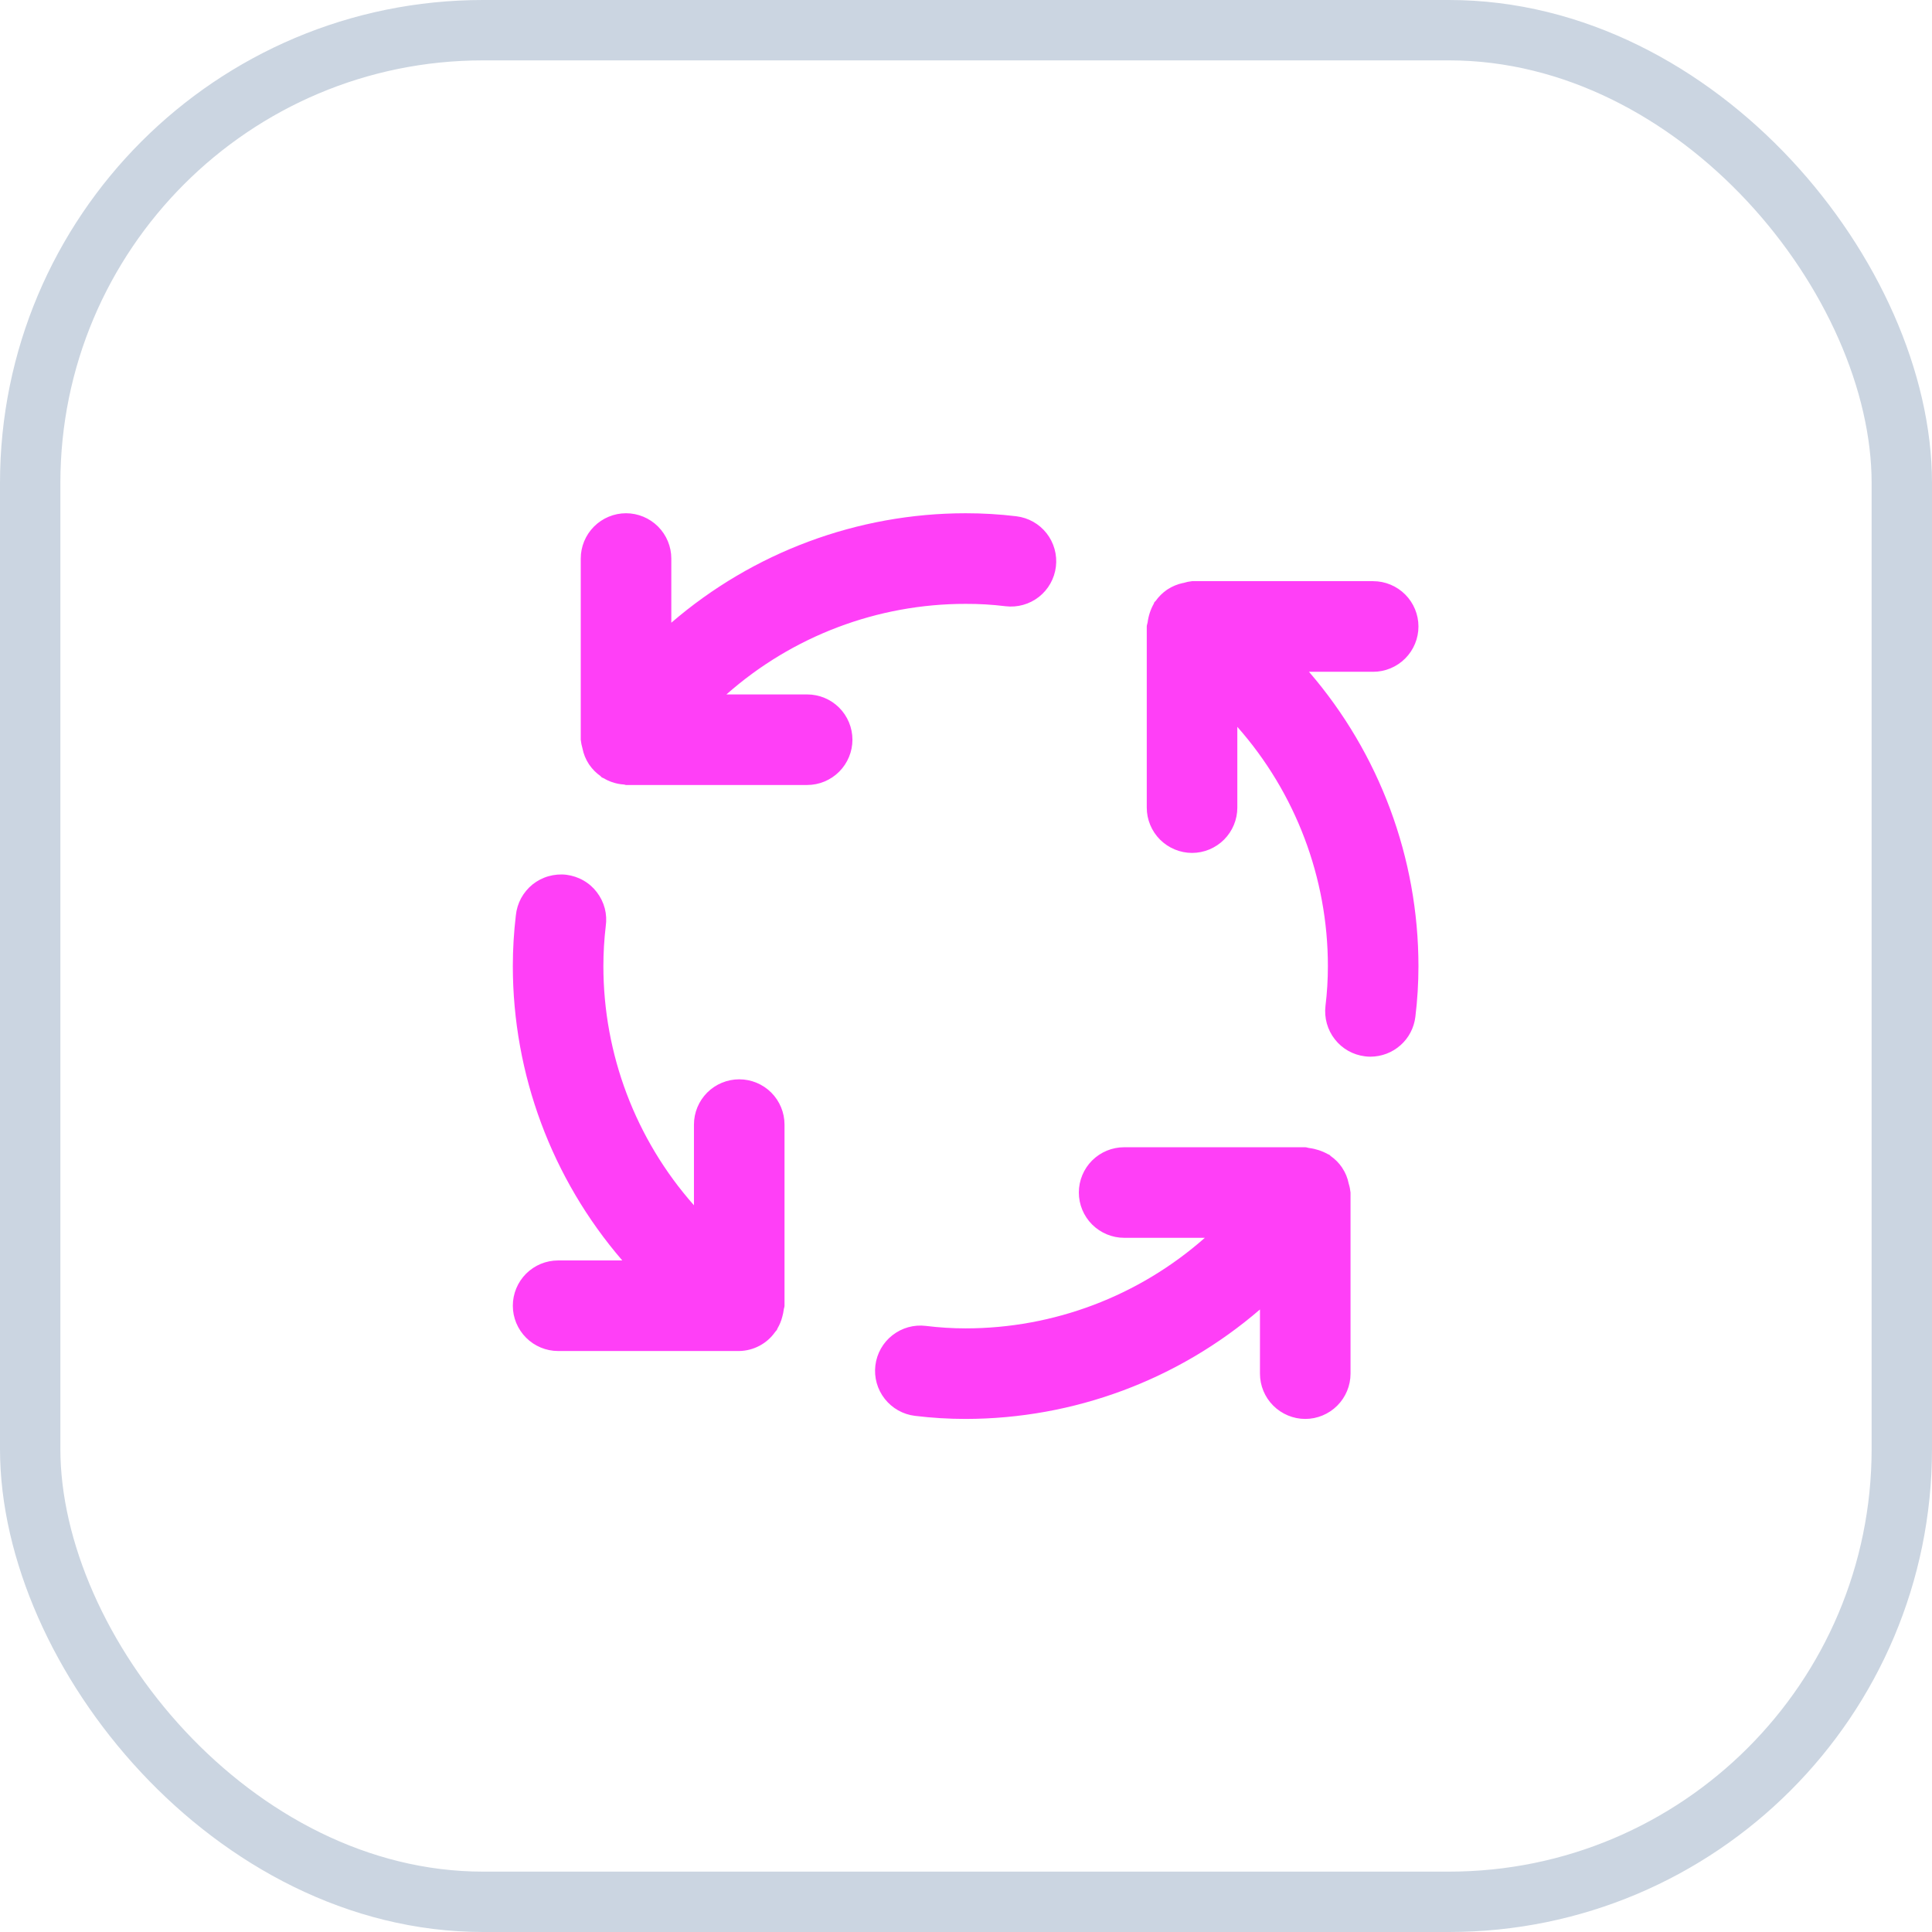
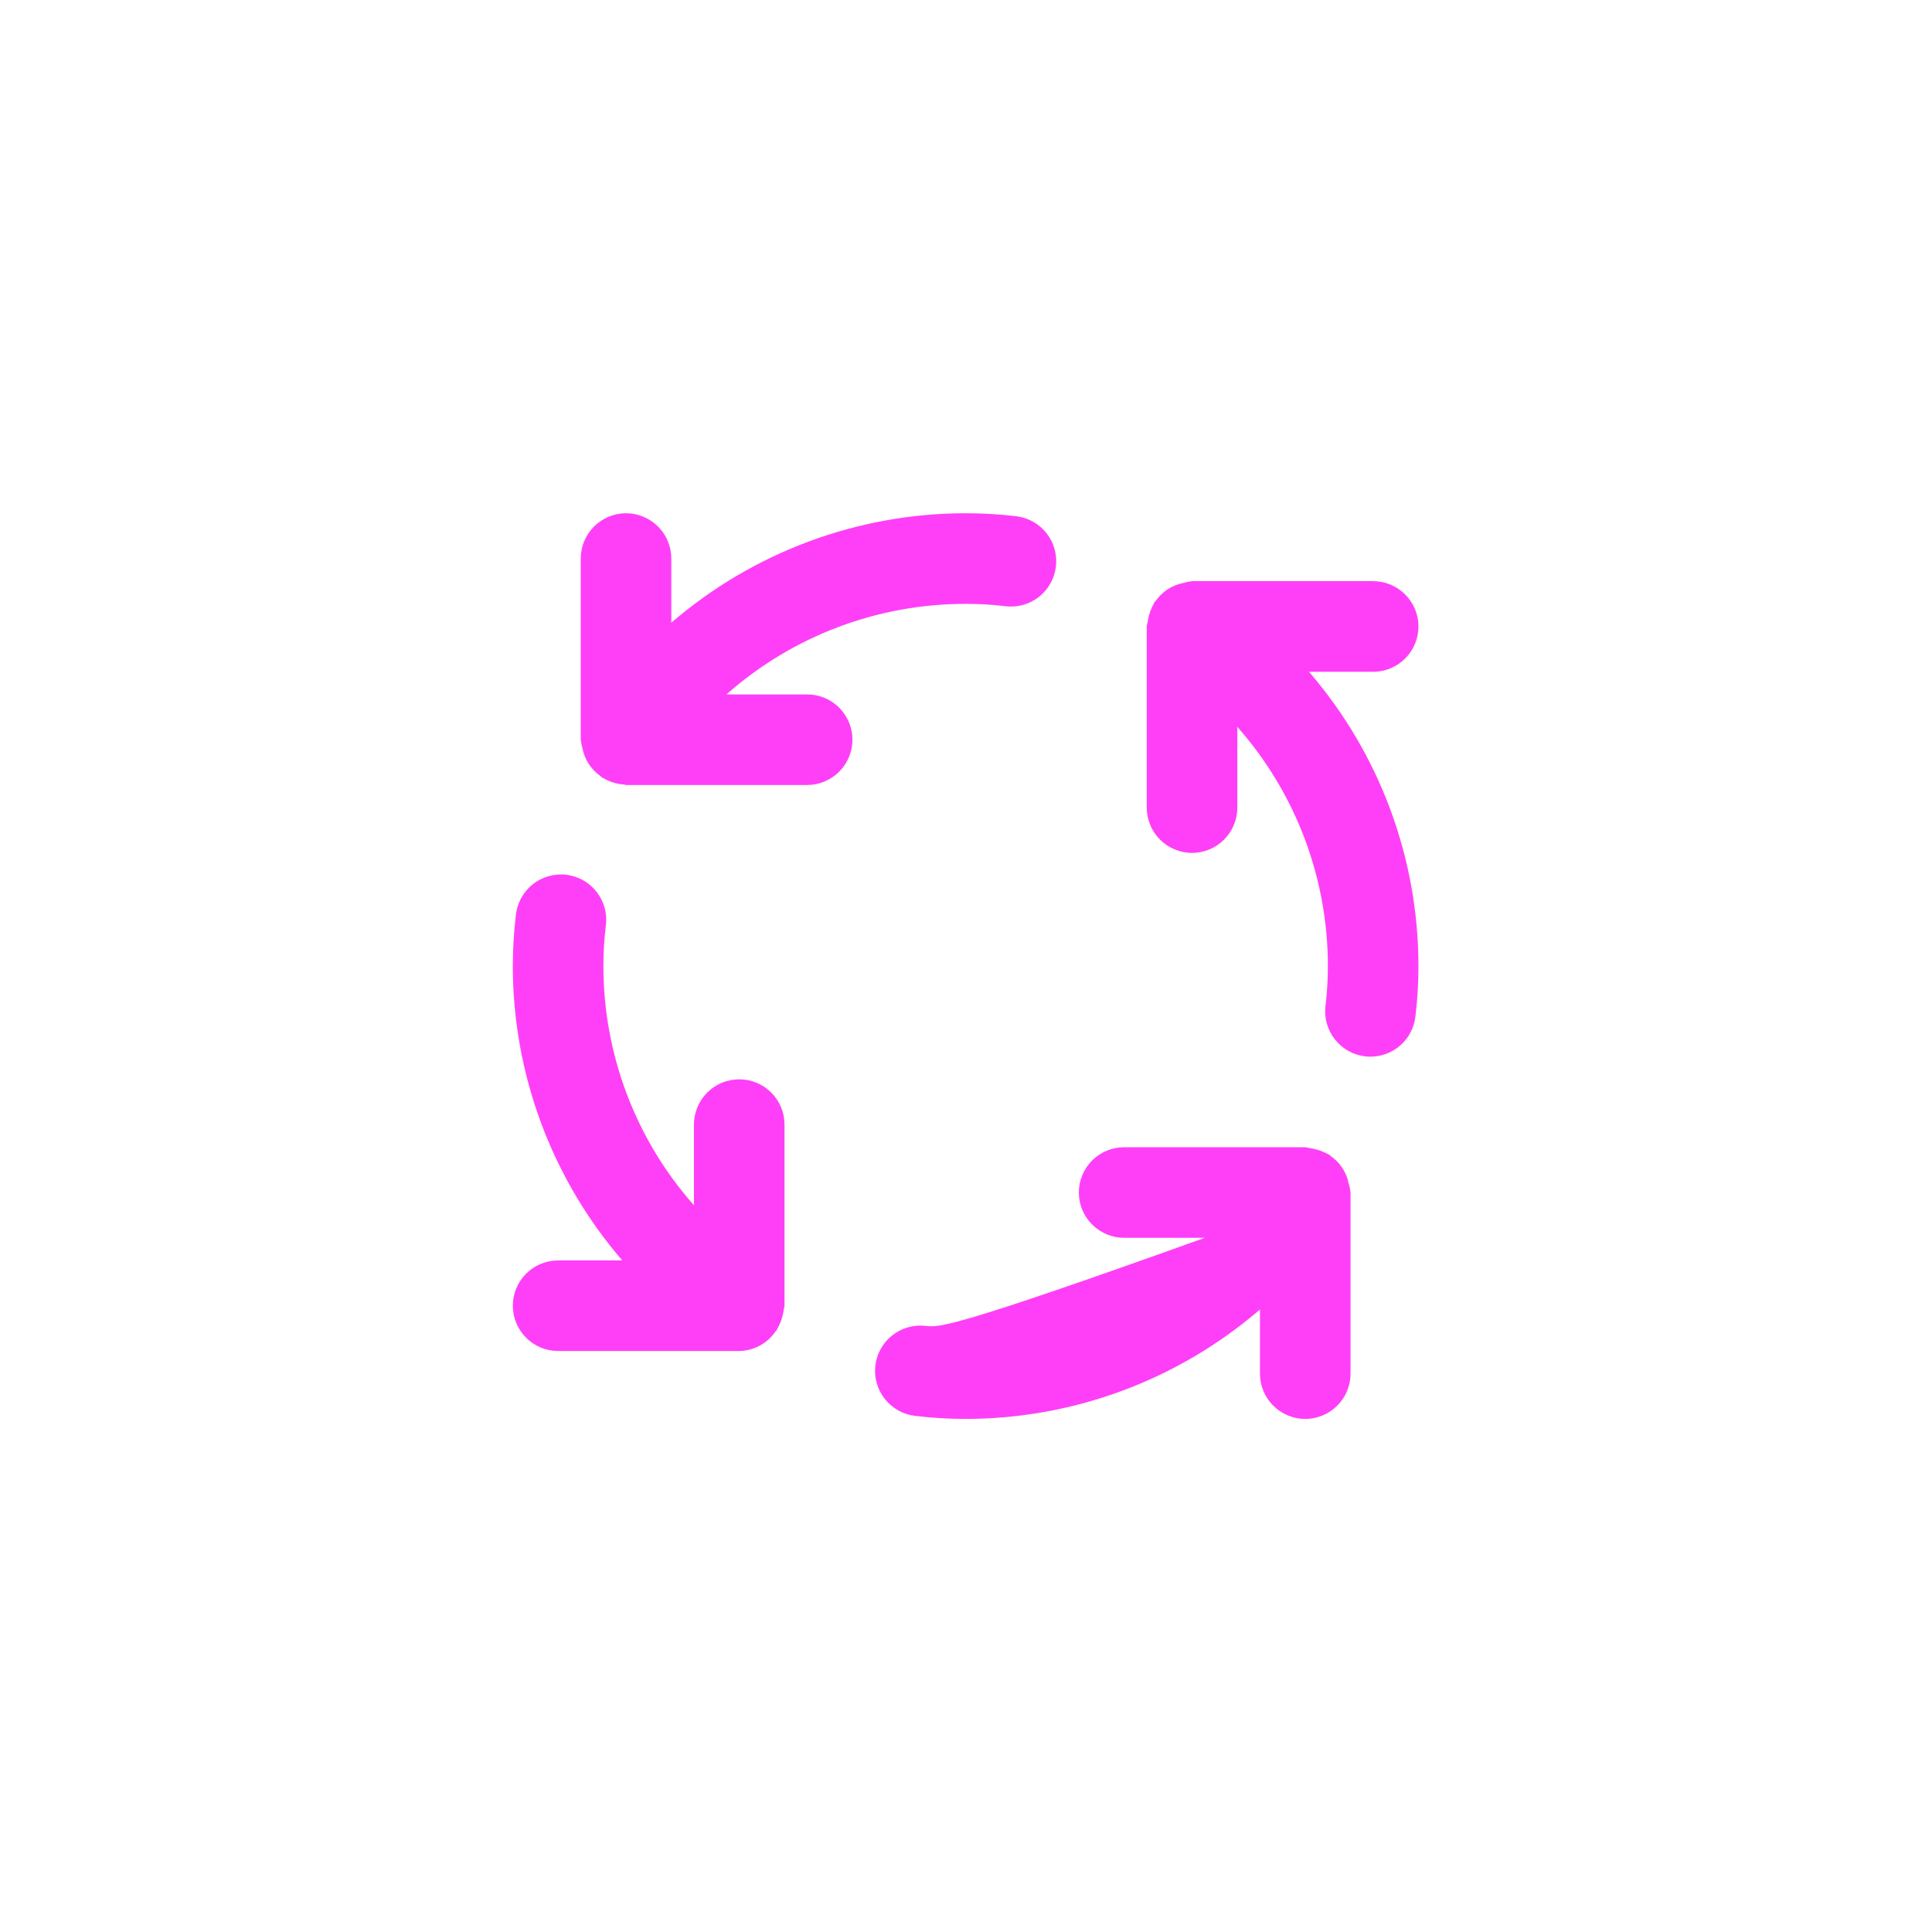
<svg xmlns="http://www.w3.org/2000/svg" width="32" height="32" viewBox="0 0 32 32" fill="none">
-   <rect x="0.5" y="0.5" width="31" height="31" rx="7.5" stroke="#CBD5E1" />
-   <path d="M12.244 17.877C12.045 17.877 11.854 17.956 11.714 18.096C11.573 18.237 11.494 18.428 11.494 18.627V19.963C10.527 18.87 9.994 17.461 9.994 16.002C9.994 15.781 10.007 15.56 10.033 15.341C10.047 15.242 10.042 15.142 10.017 15.045C9.991 14.948 9.947 14.858 9.886 14.778C9.826 14.699 9.75 14.632 9.663 14.583C9.576 14.533 9.48 14.502 9.381 14.489C9.282 14.477 9.181 14.486 9.085 14.513C8.989 14.54 8.899 14.587 8.821 14.649C8.743 14.712 8.679 14.79 8.631 14.877C8.584 14.965 8.554 15.062 8.544 15.162C8.511 15.44 8.494 15.721 8.494 16.002C8.495 17.791 9.138 19.521 10.307 20.877H9.244C9.045 20.877 8.854 20.956 8.714 21.096C8.573 21.237 8.494 21.428 8.494 21.627C8.494 21.825 8.573 22.016 8.714 22.157C8.854 22.297 9.045 22.377 9.244 22.377H12.244C12.361 22.375 12.477 22.345 12.58 22.29C12.684 22.235 12.773 22.156 12.84 22.06C12.848 22.049 12.859 22.04 12.867 22.028C12.873 22.02 12.873 22.011 12.877 22.004C12.913 21.943 12.94 21.878 12.957 21.81C12.968 21.772 12.976 21.733 12.981 21.693C12.983 21.671 12.994 21.651 12.994 21.627V18.627C12.994 18.428 12.915 18.237 12.774 18.096C12.634 17.956 12.443 17.877 12.244 17.877ZM13.369 11.502H12.032C13.125 10.535 14.535 10.001 15.994 10.002C16.215 10.001 16.435 10.014 16.654 10.041C16.852 10.065 17.051 10.009 17.207 9.887C17.364 9.764 17.465 9.584 17.489 9.386C17.513 9.188 17.457 8.989 17.335 8.833C17.212 8.676 17.032 8.575 16.834 8.551C16.555 8.517 16.275 8.501 15.994 8.501C14.204 8.502 12.475 9.146 11.119 10.314V9.251C11.119 9.053 11.04 8.862 10.899 8.721C10.759 8.581 10.568 8.501 10.369 8.501C10.17 8.501 9.979 8.581 9.839 8.721C9.698 8.862 9.619 9.053 9.619 9.251V12.252C9.624 12.301 9.634 12.35 9.648 12.398C9.666 12.49 9.702 12.578 9.754 12.657L9.763 12.67C9.813 12.742 9.875 12.804 9.946 12.854C9.954 12.861 9.959 12.87 9.967 12.876C9.978 12.883 9.99 12.885 10.001 12.891C10.044 12.917 10.089 12.938 10.136 12.954C10.199 12.976 10.265 12.99 10.332 12.994C10.345 12.994 10.356 13.002 10.369 13.002H13.369C13.568 13.002 13.759 12.922 13.899 12.782C14.04 12.641 14.119 12.45 14.119 12.252C14.119 12.053 14.04 11.862 13.899 11.721C13.759 11.581 13.568 11.502 13.369 11.502ZM22.339 19.605C22.321 19.512 22.285 19.424 22.233 19.346L22.225 19.333C22.175 19.261 22.113 19.198 22.041 19.148C22.033 19.142 22.029 19.134 22.02 19.128C22.013 19.122 22.003 19.122 21.995 19.117C21.9 19.064 21.795 19.029 21.687 19.015C21.663 19.013 21.643 19.002 21.619 19.002H18.619C18.42 19.002 18.23 19.081 18.089 19.221C17.948 19.362 17.869 19.553 17.869 19.752C17.869 19.95 17.948 20.141 18.089 20.282C18.23 20.422 18.42 20.502 18.619 20.502H19.956C18.862 21.468 17.453 22.002 15.994 22.002C15.774 22.002 15.553 21.988 15.334 21.961C15.136 21.937 14.938 21.993 14.781 22.116C14.624 22.238 14.523 22.419 14.499 22.616C14.475 22.814 14.531 23.013 14.654 23.169C14.777 23.326 14.957 23.427 15.154 23.451C15.433 23.485 15.713 23.502 15.994 23.502C17.784 23.5 19.514 22.857 20.869 21.689V22.752C20.869 22.95 20.948 23.141 21.089 23.282C21.23 23.422 21.42 23.502 21.619 23.502C21.818 23.502 22.009 23.422 22.149 23.282C22.29 23.141 22.369 22.95 22.369 22.752V19.752C22.364 19.702 22.354 19.652 22.339 19.605ZM22.744 11.127C22.943 11.127 23.134 11.047 23.274 10.907C23.415 10.766 23.494 10.575 23.494 10.377C23.494 10.178 23.415 9.987 23.274 9.846C23.134 9.706 22.943 9.626 22.744 9.626H19.744C19.695 9.631 19.647 9.641 19.6 9.656L19.595 9.656C19.504 9.675 19.417 9.711 19.34 9.761L19.325 9.771C19.253 9.821 19.191 9.883 19.141 9.954C19.135 9.962 19.126 9.966 19.12 9.974C19.115 9.982 19.115 9.992 19.11 10C19.056 10.096 19.022 10.201 19.008 10.31C19.005 10.332 18.994 10.352 18.994 10.377V13.377C18.994 13.575 19.073 13.766 19.214 13.907C19.355 14.047 19.545 14.127 19.744 14.127C19.943 14.127 20.134 14.047 20.274 13.907C20.415 13.766 20.494 13.575 20.494 13.377V12.039C21.461 13.133 21.994 14.542 21.994 16.002C21.994 16.222 21.981 16.442 21.954 16.662C21.931 16.859 21.986 17.058 22.109 17.214C22.231 17.371 22.411 17.472 22.608 17.496C22.639 17.5 22.669 17.502 22.7 17.502C22.883 17.501 23.06 17.434 23.197 17.312C23.334 17.191 23.421 17.023 23.443 16.841C23.477 16.563 23.494 16.282 23.494 16.002C23.493 14.212 22.85 12.482 21.681 11.127H22.744Z" fill="#FF3FF7" />
+   <path d="M12.244 17.877C12.045 17.877 11.854 17.956 11.714 18.096C11.573 18.237 11.494 18.428 11.494 18.627V19.963C10.527 18.87 9.994 17.461 9.994 16.002C9.994 15.781 10.007 15.56 10.033 15.341C10.047 15.242 10.042 15.142 10.017 15.045C9.991 14.948 9.947 14.858 9.886 14.778C9.826 14.699 9.75 14.632 9.663 14.583C9.576 14.533 9.48 14.502 9.381 14.489C9.282 14.477 9.181 14.486 9.085 14.513C8.989 14.54 8.899 14.587 8.821 14.649C8.743 14.712 8.679 14.79 8.631 14.877C8.584 14.965 8.554 15.062 8.544 15.162C8.511 15.44 8.494 15.721 8.494 16.002C8.495 17.791 9.138 19.521 10.307 20.877H9.244C9.045 20.877 8.854 20.956 8.714 21.096C8.573 21.237 8.494 21.428 8.494 21.627C8.494 21.825 8.573 22.016 8.714 22.157C8.854 22.297 9.045 22.377 9.244 22.377H12.244C12.361 22.375 12.477 22.345 12.58 22.29C12.684 22.235 12.773 22.156 12.84 22.06C12.848 22.049 12.859 22.04 12.867 22.028C12.873 22.02 12.873 22.011 12.877 22.004C12.913 21.943 12.94 21.878 12.957 21.81C12.968 21.772 12.976 21.733 12.981 21.693C12.983 21.671 12.994 21.651 12.994 21.627V18.627C12.994 18.428 12.915 18.237 12.774 18.096C12.634 17.956 12.443 17.877 12.244 17.877ZM13.369 11.502H12.032C13.125 10.535 14.535 10.001 15.994 10.002C16.215 10.001 16.435 10.014 16.654 10.041C16.852 10.065 17.051 10.009 17.207 9.887C17.364 9.764 17.465 9.584 17.489 9.386C17.513 9.188 17.457 8.989 17.335 8.833C17.212 8.676 17.032 8.575 16.834 8.551C16.555 8.517 16.275 8.501 15.994 8.501C14.204 8.502 12.475 9.146 11.119 10.314V9.251C11.119 9.053 11.04 8.862 10.899 8.721C10.759 8.581 10.568 8.501 10.369 8.501C10.17 8.501 9.979 8.581 9.839 8.721C9.698 8.862 9.619 9.053 9.619 9.251V12.252C9.624 12.301 9.634 12.35 9.648 12.398C9.666 12.49 9.702 12.578 9.754 12.657L9.763 12.67C9.813 12.742 9.875 12.804 9.946 12.854C9.954 12.861 9.959 12.87 9.967 12.876C9.978 12.883 9.99 12.885 10.001 12.891C10.044 12.917 10.089 12.938 10.136 12.954C10.199 12.976 10.265 12.99 10.332 12.994C10.345 12.994 10.356 13.002 10.369 13.002H13.369C13.568 13.002 13.759 12.922 13.899 12.782C14.04 12.641 14.119 12.45 14.119 12.252C14.119 12.053 14.04 11.862 13.899 11.721C13.759 11.581 13.568 11.502 13.369 11.502ZM22.339 19.605C22.321 19.512 22.285 19.424 22.233 19.346L22.225 19.333C22.175 19.261 22.113 19.198 22.041 19.148C22.033 19.142 22.029 19.134 22.02 19.128C22.013 19.122 22.003 19.122 21.995 19.117C21.9 19.064 21.795 19.029 21.687 19.015C21.663 19.013 21.643 19.002 21.619 19.002H18.619C18.42 19.002 18.23 19.081 18.089 19.221C17.948 19.362 17.869 19.553 17.869 19.752C17.869 19.95 17.948 20.141 18.089 20.282C18.23 20.422 18.42 20.502 18.619 20.502H19.956C15.774 22.002 15.553 21.988 15.334 21.961C15.136 21.937 14.938 21.993 14.781 22.116C14.624 22.238 14.523 22.419 14.499 22.616C14.475 22.814 14.531 23.013 14.654 23.169C14.777 23.326 14.957 23.427 15.154 23.451C15.433 23.485 15.713 23.502 15.994 23.502C17.784 23.5 19.514 22.857 20.869 21.689V22.752C20.869 22.95 20.948 23.141 21.089 23.282C21.23 23.422 21.42 23.502 21.619 23.502C21.818 23.502 22.009 23.422 22.149 23.282C22.29 23.141 22.369 22.95 22.369 22.752V19.752C22.364 19.702 22.354 19.652 22.339 19.605ZM22.744 11.127C22.943 11.127 23.134 11.047 23.274 10.907C23.415 10.766 23.494 10.575 23.494 10.377C23.494 10.178 23.415 9.987 23.274 9.846C23.134 9.706 22.943 9.626 22.744 9.626H19.744C19.695 9.631 19.647 9.641 19.6 9.656L19.595 9.656C19.504 9.675 19.417 9.711 19.34 9.761L19.325 9.771C19.253 9.821 19.191 9.883 19.141 9.954C19.135 9.962 19.126 9.966 19.12 9.974C19.115 9.982 19.115 9.992 19.11 10C19.056 10.096 19.022 10.201 19.008 10.31C19.005 10.332 18.994 10.352 18.994 10.377V13.377C18.994 13.575 19.073 13.766 19.214 13.907C19.355 14.047 19.545 14.127 19.744 14.127C19.943 14.127 20.134 14.047 20.274 13.907C20.415 13.766 20.494 13.575 20.494 13.377V12.039C21.461 13.133 21.994 14.542 21.994 16.002C21.994 16.222 21.981 16.442 21.954 16.662C21.931 16.859 21.986 17.058 22.109 17.214C22.231 17.371 22.411 17.472 22.608 17.496C22.639 17.5 22.669 17.502 22.7 17.502C22.883 17.501 23.06 17.434 23.197 17.312C23.334 17.191 23.421 17.023 23.443 16.841C23.477 16.563 23.494 16.282 23.494 16.002C23.493 14.212 22.85 12.482 21.681 11.127H22.744Z" fill="#FF3FF7" />
</svg>